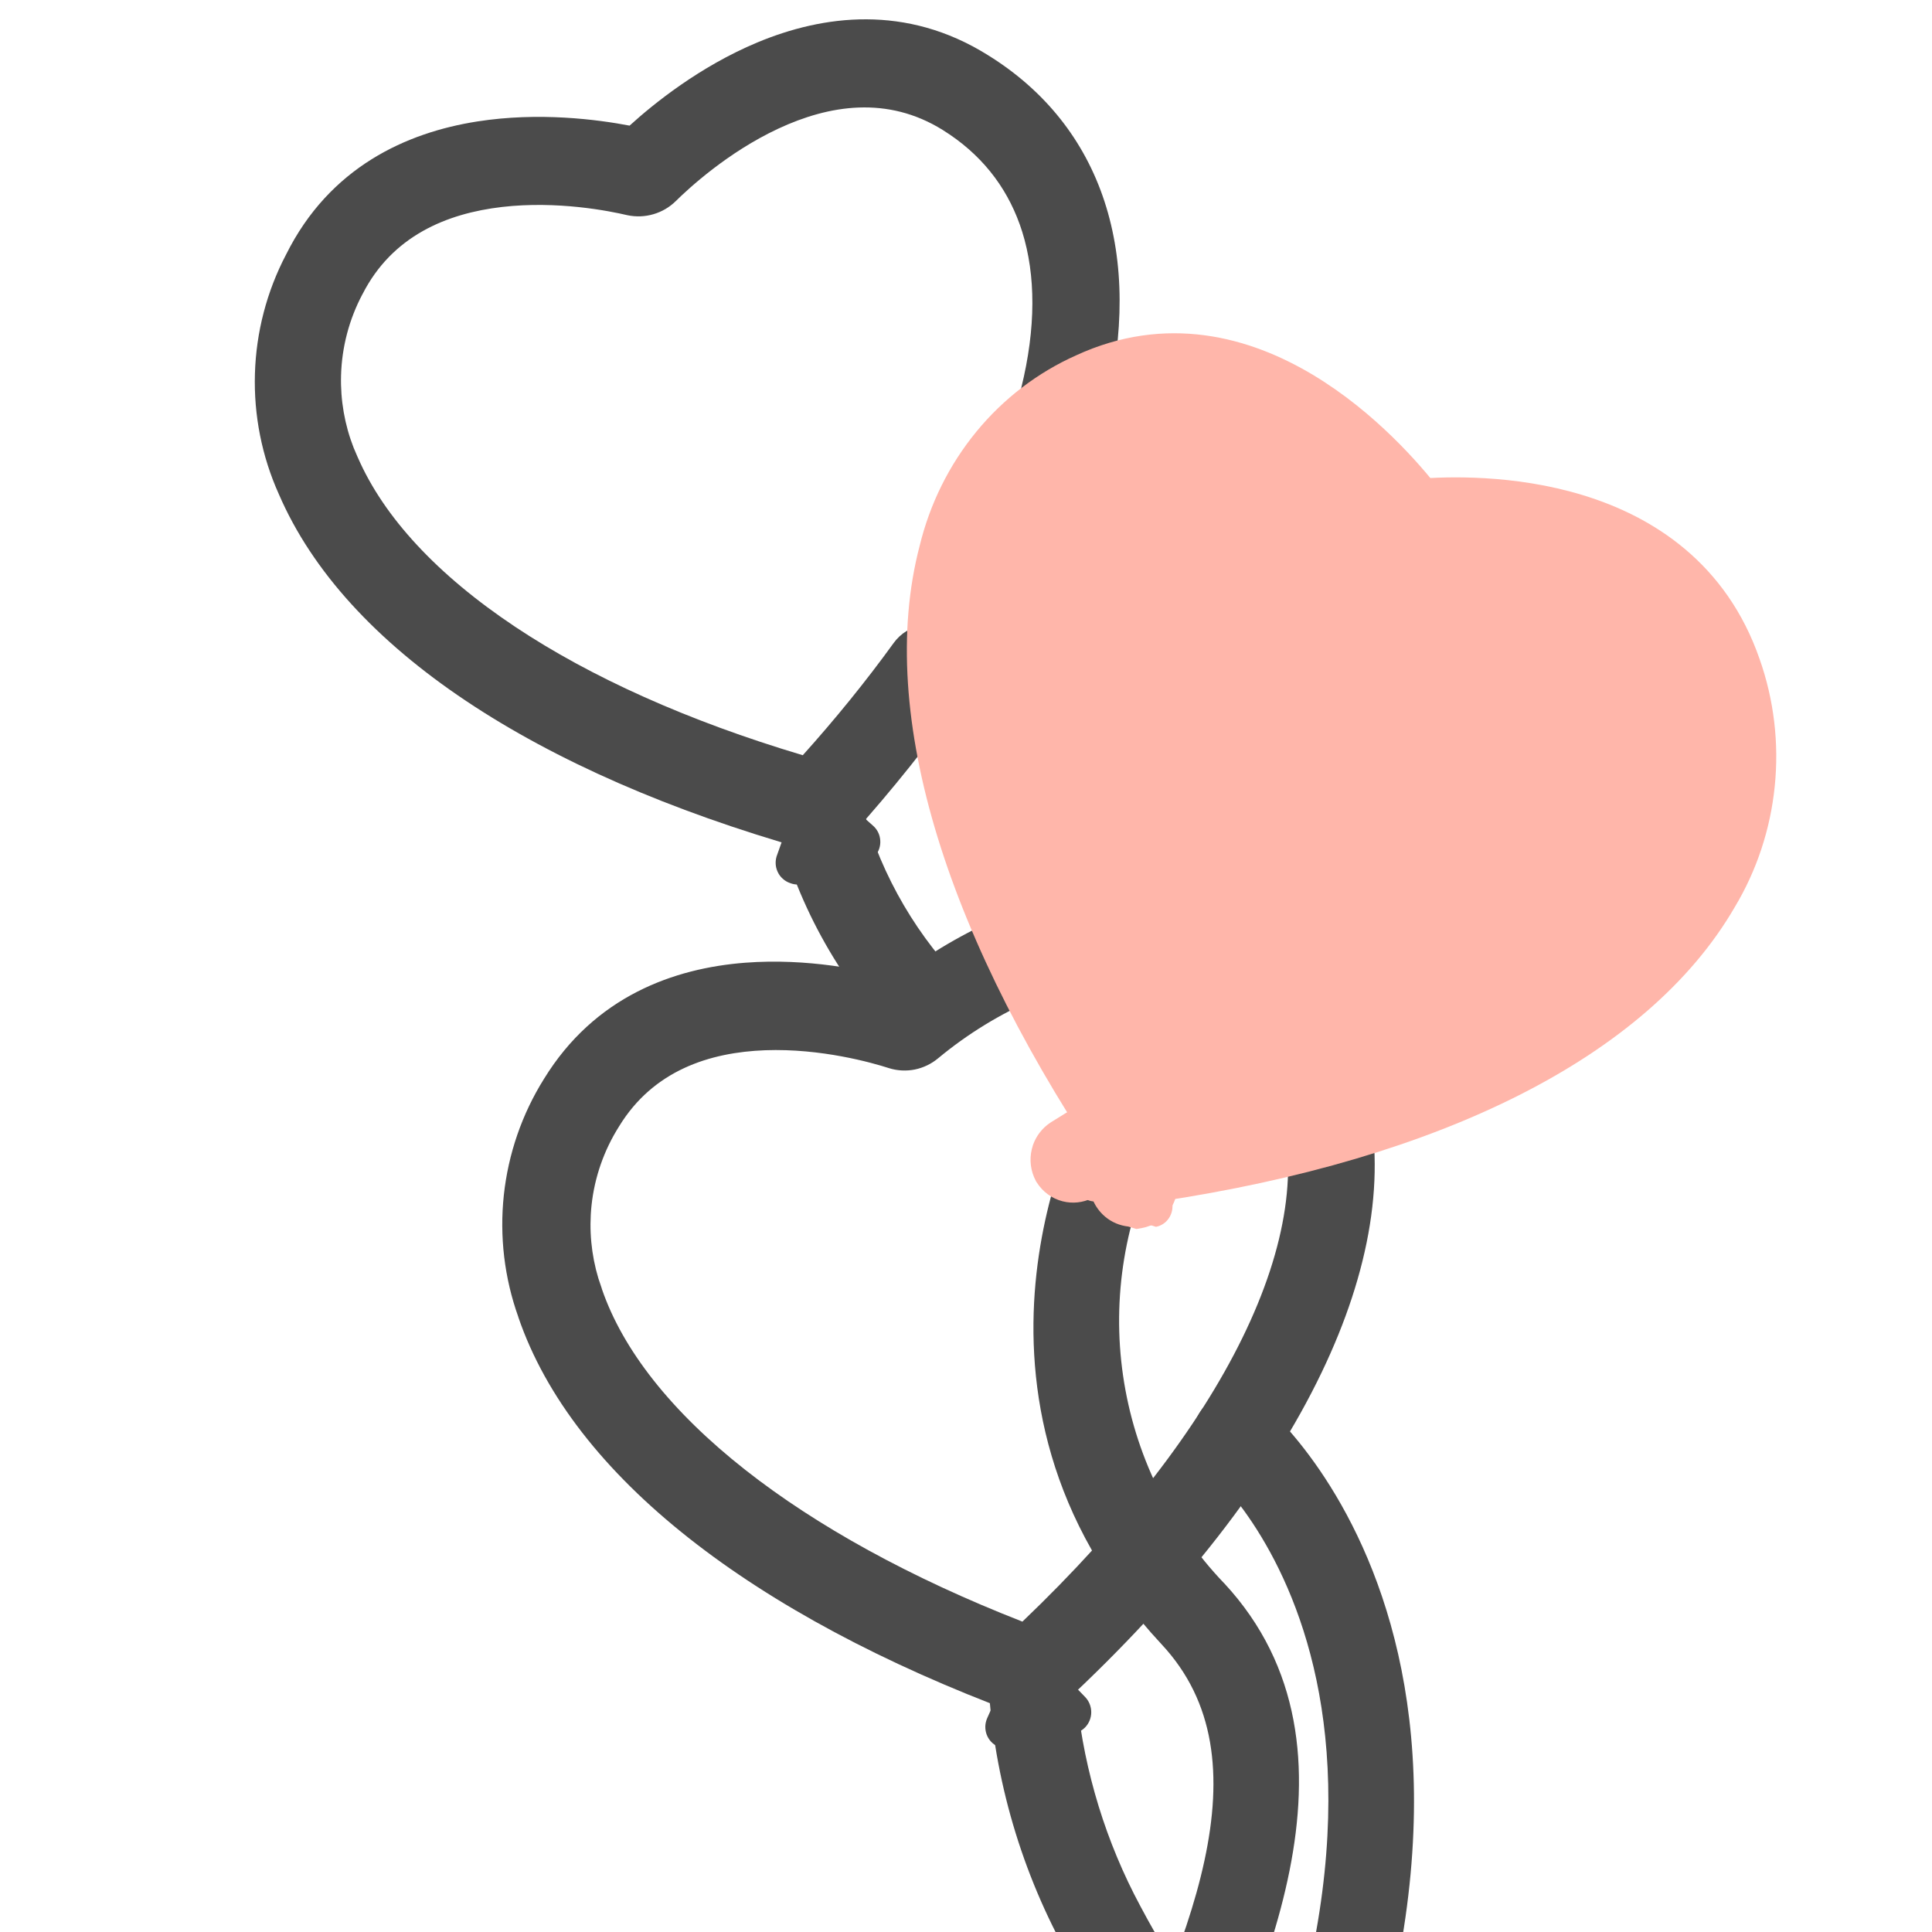
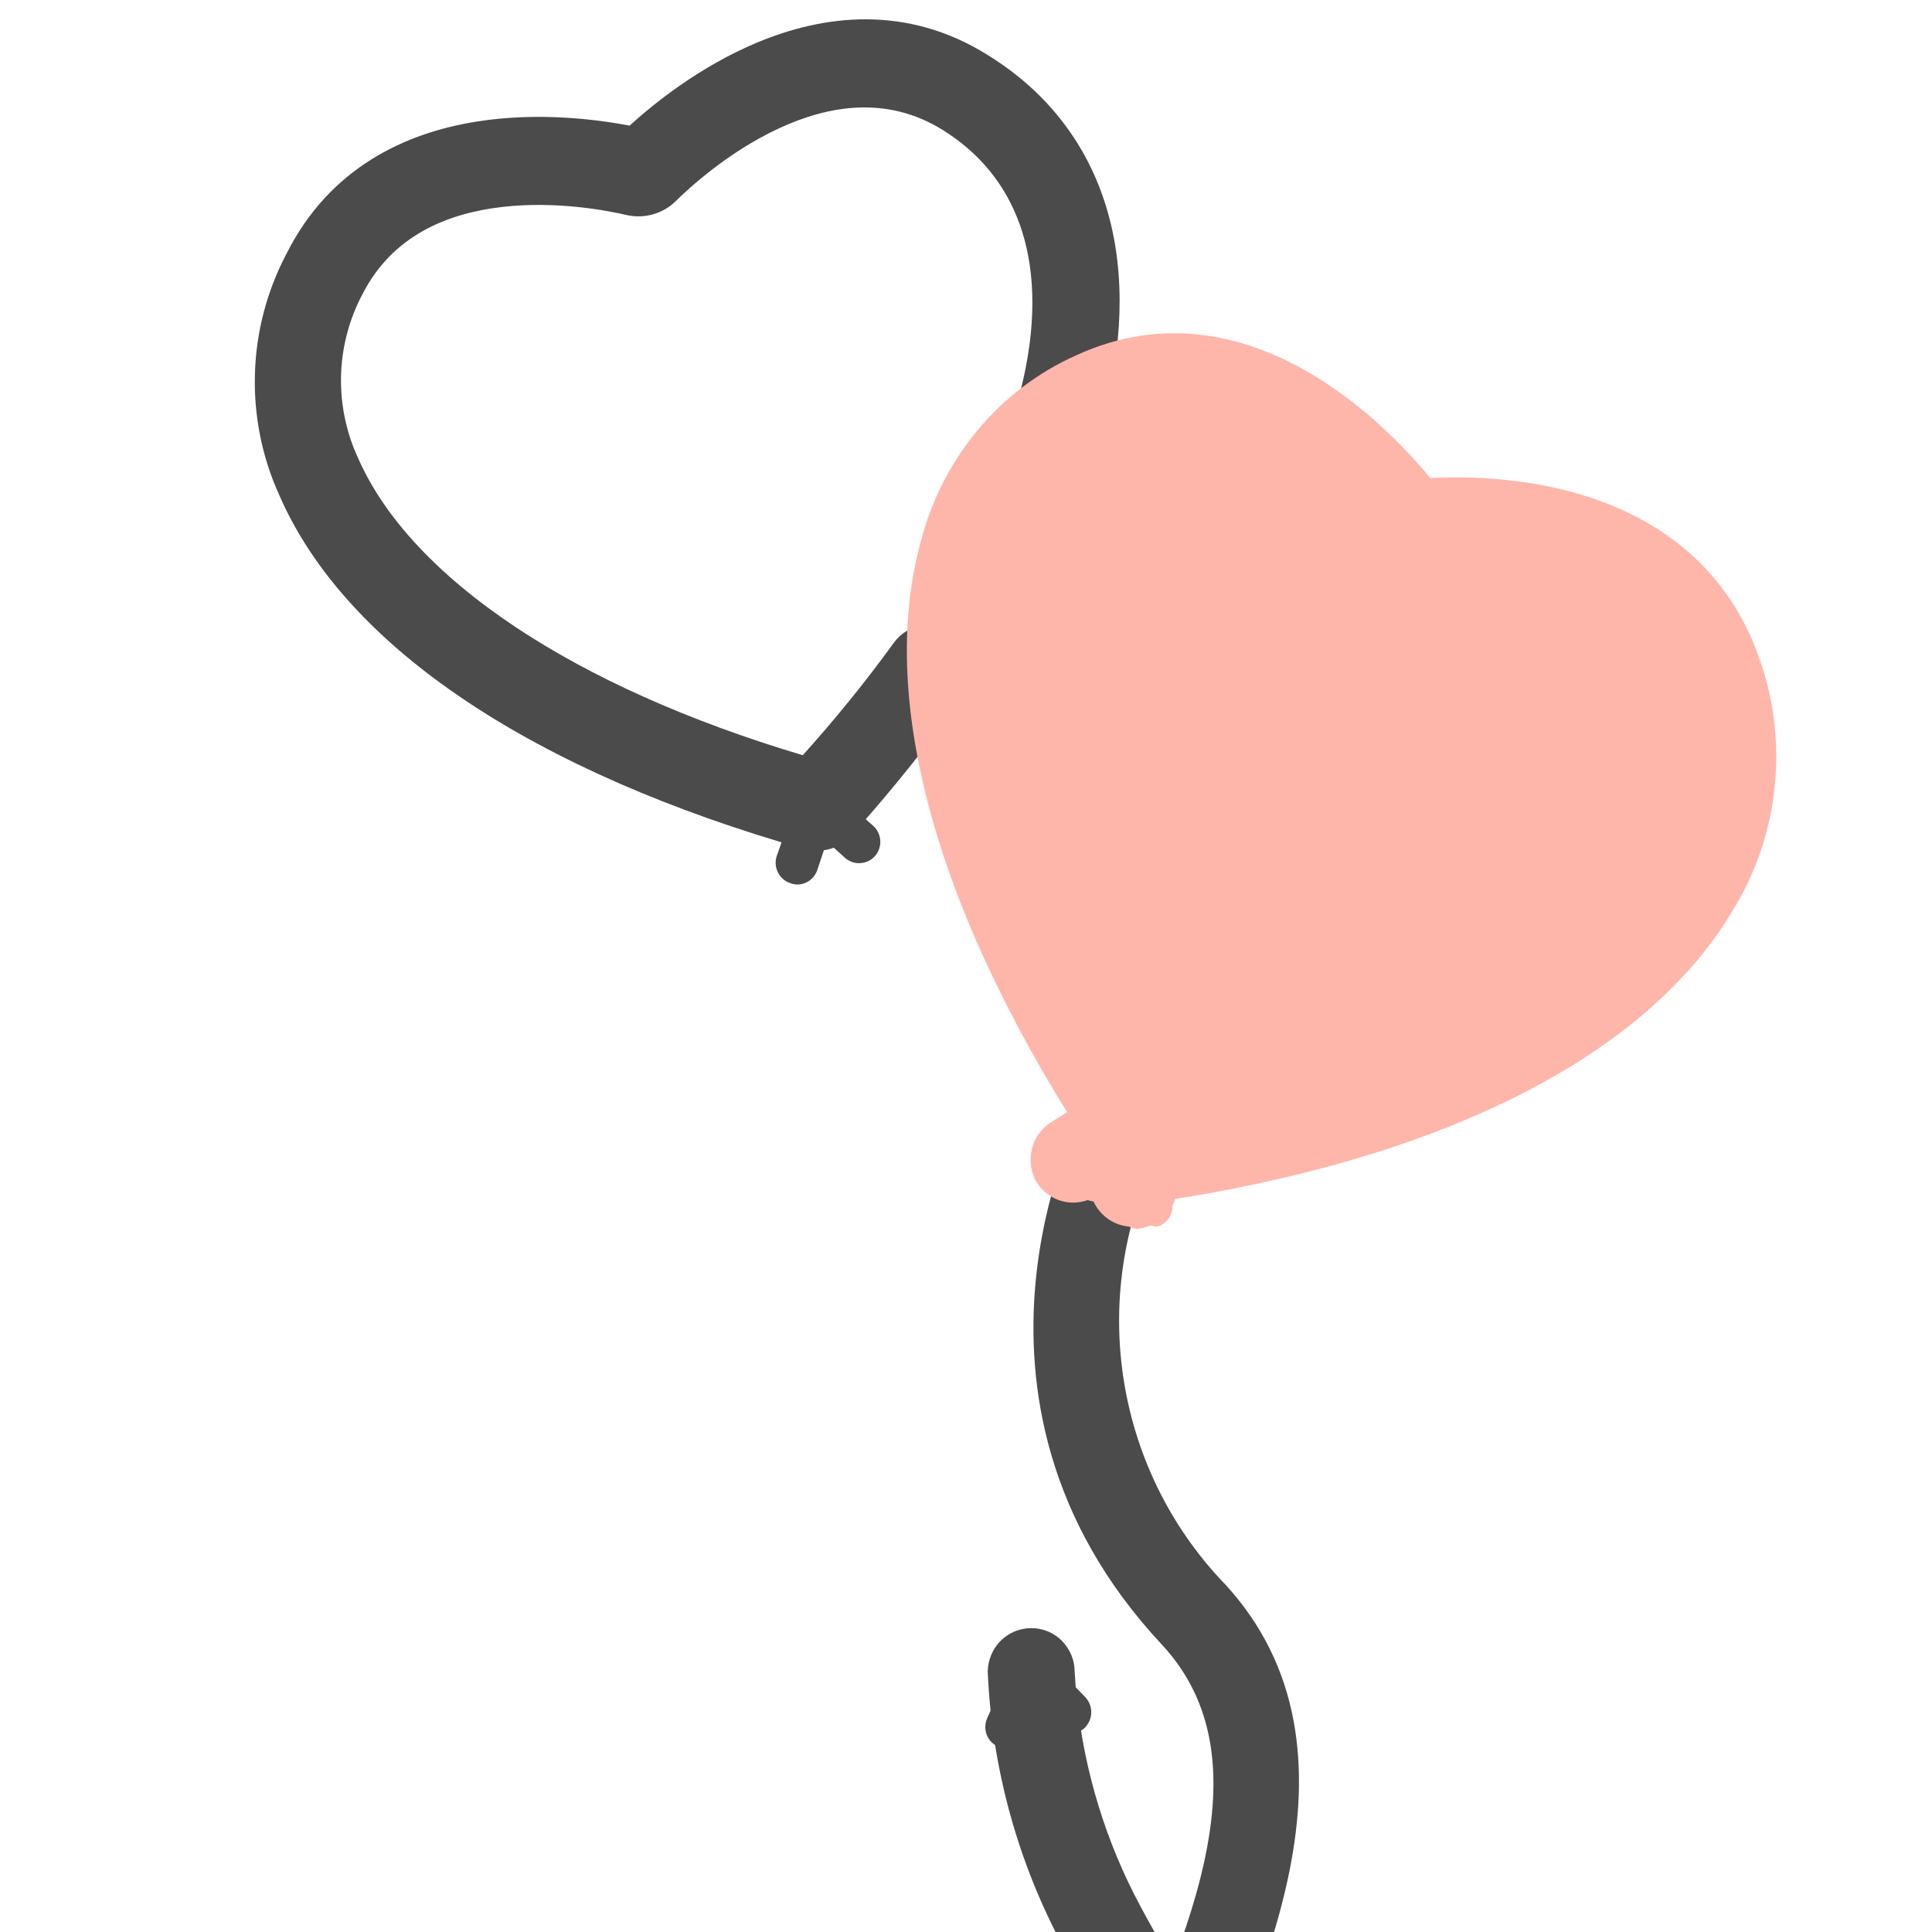
<svg xmlns="http://www.w3.org/2000/svg" width="40" height="40" viewBox="0 0 40 40" fill="none">
  <g clip-path="url(#clip0_11459_891)">
    <path d="M15.677 0.88C17.037 0.312 18.76 0.081 20.453 1.141C21.636 1.873 22.454 2.906 22.868 4.173C23.28 5.433 23.282 6.895 22.89 8.484L22.889 8.483C22.86 8.599 22.811 8.708 22.741 8.804C22.671 8.901 22.582 8.983 22.481 9.044C22.38 9.106 22.267 9.147 22.151 9.165C22.034 9.183 21.915 9.177 21.8 9.149C21.685 9.12 21.576 9.069 21.481 8.998C21.386 8.927 21.306 8.838 21.245 8.736C21.184 8.633 21.143 8.519 21.125 8.4C21.107 8.282 21.113 8.161 21.141 8.045V8.043C21.453 6.784 21.443 5.694 21.165 4.802C20.905 3.973 20.407 3.292 19.667 2.788L19.515 2.689C18.371 1.979 17.165 2.174 16.117 2.662C15.067 3.151 14.254 3.904 13.994 4.161L13.992 4.163C13.862 4.291 13.703 4.384 13.528 4.435C13.354 4.486 13.17 4.493 12.992 4.456L12.982 4.454C12.626 4.37 11.544 4.152 10.395 4.285C9.249 4.418 8.118 4.885 7.505 6.091L7.501 6.097C7.228 6.614 7.077 7.188 7.061 7.774C7.047 8.286 7.136 8.796 7.322 9.271L7.408 9.472L7.412 9.48C7.947 10.703 9.047 11.899 10.667 12.978C12.224 14.015 14.236 14.925 16.621 15.636C17.287 14.894 17.918 14.12 18.504 13.31C18.574 13.214 18.662 13.131 18.763 13.069C18.864 13.008 18.976 12.967 19.093 12.949L19.181 12.94C19.269 12.935 19.358 12.943 19.444 12.964C19.53 12.986 19.613 13.02 19.688 13.066L19.762 13.115L19.831 13.172C19.875 13.211 19.915 13.255 19.95 13.303L19.999 13.378L20.041 13.457C20.067 13.511 20.087 13.567 20.102 13.625L20.119 13.713L20.128 13.801C20.133 13.89 20.125 13.981 20.103 14.068C20.076 14.182 20.025 14.29 19.956 14.385C19.239 15.396 18.464 16.366 17.636 17.287L17.634 17.285C17.504 17.439 17.329 17.547 17.133 17.589L17.086 17.599H16.922C16.857 17.604 16.792 17.604 16.727 17.595L16.697 17.59L16.668 17.582C11.093 15.996 7.154 13.428 5.775 10.235C5.422 9.452 5.252 8.598 5.278 7.737C5.303 6.877 5.523 6.034 5.921 5.274C6.825 3.456 8.42 2.744 9.88 2.515C11.16 2.314 12.375 2.475 13.035 2.601C13.535 2.146 14.486 1.378 15.677 0.88Z" fill="#4B4B4B" />
-     <path d="M16.945 16.664H16.946L16.953 16.657C16.959 16.65 16.964 16.642 16.971 16.635L16.945 16.664Z" fill="#4B4B4B" />
-     <path d="M22.038 8.266L22.037 8.268L22.038 8.269V8.266Z" fill="#4B4B4B" />
    <path d="M22.015 8.262H22.016L22.017 8.262H22.015L22.015 8.262Z" fill="#4B4B4B" />
    <path d="M22.017 8.262L22.016 8.262H22.015L22.015 8.262H22.017Z" fill="#4B4B4B" />
-     <path d="M21.187 18.906C21.247 18.912 21.305 18.924 21.362 18.941L21.447 18.971L21.528 19.009C21.581 19.038 21.63 19.072 21.676 19.11L21.743 19.17L21.803 19.238C21.86 19.308 21.907 19.386 21.941 19.47C21.975 19.551 21.997 19.636 22.007 19.724L22.013 19.815L22.009 19.907C22.001 19.998 21.98 20.087 21.945 20.172C21.899 20.285 21.832 20.389 21.746 20.475C21.662 20.559 21.562 20.624 21.453 20.669L21.453 20.67C20.72 20.983 20.035 21.402 19.42 21.913C19.281 22.028 19.116 22.107 18.941 22.143C18.764 22.178 18.581 22.169 18.409 22.116L18.403 22.114C18.059 22.003 16.999 21.702 15.844 21.744C14.692 21.787 13.527 22.162 12.82 23.316L12.817 23.321C12.505 23.814 12.309 24.374 12.247 24.956C12.193 25.466 12.242 25.98 12.389 26.468L12.459 26.676L12.461 26.686C12.892 27.944 13.895 29.224 15.43 30.432C16.904 31.592 18.845 32.666 21.168 33.574C23.279 31.557 24.817 29.548 25.721 27.702C26.658 25.79 26.892 24.105 26.46 22.771C26.422 22.666 26.402 22.553 26.404 22.441L26.411 22.346C26.422 22.254 26.447 22.162 26.485 22.077L26.528 21.994C26.575 21.913 26.634 21.84 26.703 21.777L26.775 21.719C26.85 21.664 26.933 21.62 27.021 21.591L27.11 21.566C27.2 21.546 27.293 21.539 27.386 21.548C27.478 21.557 27.569 21.58 27.654 21.617L27.738 21.658L27.816 21.707C27.867 21.742 27.914 21.783 27.956 21.828L28.017 21.9L28.069 21.977C28.112 22.047 28.144 22.123 28.166 22.202L28.268 22.55C28.722 24.311 28.364 26.33 27.363 28.415C26.294 30.643 24.469 32.993 22.007 35.277L22.006 35.275C21.882 35.402 21.725 35.489 21.551 35.522L21.509 35.53H21.344C21.233 35.53 21.124 35.507 21.021 35.464C15.584 33.437 11.858 30.566 10.731 27.269L10.732 27.268C10.443 26.462 10.34 25.599 10.431 24.746C10.523 23.891 10.806 23.067 11.261 22.34C12.313 20.624 13.959 20.045 15.429 19.932C16.717 19.833 17.909 20.084 18.556 20.262C19.231 19.742 19.968 19.308 20.751 18.975C20.86 18.928 20.979 18.903 21.098 18.902L21.187 18.906Z" fill="#4B4B4B" />
    <path d="M24.075 54.931C24.008 54.937 23.94 54.927 23.877 54.901C23.814 54.876 23.758 54.835 23.713 54.783C23.601 54.637 23.478 54.484 23.346 54.322C22.204 53.059 21.512 51.445 21.379 49.738C21.245 48.326 22.144 46.435 23.188 44.243C24.939 40.58 26.905 36.421 24.384 33.721C19.815 28.823 22.832 23.181 22.861 23.128C22.917 23.027 23.009 22.953 23.118 22.921C23.228 22.889 23.345 22.902 23.445 22.957C23.543 23.014 23.616 23.107 23.649 23.217C23.681 23.327 23.671 23.445 23.62 23.547C22.834 25.087 22.545 26.837 22.795 28.551C23.044 30.265 23.818 31.856 25.009 33.101C27.927 36.244 25.738 40.887 23.964 44.615C23.019 46.6 22.132 48.473 22.214 49.643C22.334 51.161 22.95 52.595 23.964 53.719C24.104 53.891 24.239 54.05 24.355 54.21C24.416 54.302 24.441 54.413 24.425 54.523C24.409 54.632 24.352 54.731 24.268 54.801C24.216 54.86 24.149 54.905 24.075 54.931Z" fill="#4B4B4B" />
    <path d="M23.075 22.451C23.247 22.419 23.425 22.438 23.586 22.507L23.666 22.546L23.676 22.551C23.851 22.653 23.986 22.812 24.062 23L24.091 23.083L24.112 23.168C24.151 23.367 24.124 23.575 24.033 23.758L24.03 23.762C23.289 25.214 23.017 26.865 23.252 28.482C23.487 30.099 24.217 31.601 25.34 32.775L25.346 32.78C26.945 34.503 27.119 36.629 26.698 38.732C26.281 40.819 25.262 42.966 24.381 44.819C23.906 45.815 23.456 46.762 23.134 47.604C22.808 48.457 22.643 49.132 22.674 49.605L22.7 49.87C22.849 51.099 23.346 52.257 24.132 53.205L24.306 53.404L24.313 53.413L24.32 53.421C24.387 53.503 24.457 53.588 24.526 53.673L24.727 53.932L24.733 53.94L24.782 54.022C24.875 54.196 24.91 54.396 24.881 54.592C24.849 54.811 24.738 55.009 24.572 55.151C24.474 55.25 24.357 55.328 24.225 55.373L24.173 55.392L24.118 55.396C23.977 55.409 23.835 55.388 23.704 55.335C23.573 55.281 23.456 55.197 23.364 55.088L23.356 55.08L23.35 55.072C23.24 54.93 23.12 54.779 22.99 54.62C21.788 53.283 21.058 51.578 20.918 49.774L20.919 49.773C20.844 48.962 21.064 48.058 21.408 47.12C21.756 46.172 22.253 45.131 22.773 44.04C23.654 42.197 24.556 40.292 24.937 38.521C25.316 36.763 25.161 35.234 24.048 34.042C21.654 31.476 21.243 28.697 21.439 26.564C21.634 24.446 22.426 22.958 22.458 22.901C22.572 22.693 22.764 22.538 22.99 22.471L23.075 22.451Z" fill="#4B4B4B" />
    <path d="M23.367 22.468C23.469 22.48 23.568 22.512 23.66 22.559L23.661 22.558C23.662 22.559 23.663 22.56 23.664 22.561C23.669 22.563 23.674 22.564 23.678 22.567L23.677 22.568C23.767 22.614 23.849 22.672 23.92 22.744L23.99 22.825L24.051 22.914C24.106 23.005 24.145 23.107 24.166 23.212L24.169 23.224L24.367 24.371C24.388 24.488 24.385 24.609 24.359 24.726C24.334 24.843 24.285 24.954 24.218 25.052C24.149 25.15 24.063 25.234 23.963 25.298C23.863 25.362 23.751 25.406 23.635 25.427L23.529 25.445L23.425 25.414L23.359 25.394C23.183 25.374 23.016 25.305 22.879 25.189C22.759 25.087 22.666 24.955 22.611 24.807C22.422 24.9 22.207 24.924 22.002 24.872C21.779 24.816 21.587 24.675 21.463 24.478L21.454 24.466L21.447 24.451C21.338 24.249 21.308 24.013 21.363 23.79L21.387 23.706C21.453 23.518 21.578 23.356 21.744 23.245L21.751 23.242L21.756 23.237L22.813 22.582L22.825 22.574L22.839 22.567C22.968 22.497 23.112 22.461 23.258 22.461L23.367 22.468Z" fill="#FFB6AA" />
    <path d="M16.507 18.313C16.457 18.312 16.407 18.302 16.361 18.284C16.303 18.265 16.251 18.234 16.206 18.193C16.16 18.153 16.124 18.103 16.099 18.047C16.074 17.992 16.06 17.932 16.059 17.871C16.058 17.81 16.069 17.749 16.092 17.693L16.512 16.511C16.535 16.444 16.575 16.383 16.627 16.334C16.679 16.286 16.742 16.251 16.81 16.233C16.88 16.216 16.953 16.215 17.023 16.232C17.093 16.248 17.158 16.281 17.213 16.328L18.076 17.096C18.12 17.134 18.155 17.181 18.181 17.233C18.206 17.285 18.221 17.342 18.225 17.401C18.229 17.459 18.221 17.517 18.203 17.572C18.184 17.628 18.155 17.678 18.117 17.722C18.04 17.81 17.932 17.863 17.816 17.87C17.701 17.878 17.587 17.84 17.499 17.764L17.119 17.421L16.921 18.012C16.892 18.099 16.836 18.176 16.762 18.23C16.687 18.284 16.598 18.313 16.507 18.313Z" fill="#4B4B4B" />
    <path d="M20.837 36.202C20.776 36.203 20.716 36.189 20.662 36.161C20.608 36.137 20.56 36.103 20.52 36.061C20.48 36.018 20.449 35.968 20.428 35.913C20.408 35.858 20.398 35.799 20.4 35.74C20.402 35.681 20.416 35.624 20.44 35.57L20.947 34.43C20.977 34.364 21.021 34.306 21.077 34.262C21.133 34.217 21.199 34.187 21.269 34.175C21.34 34.162 21.412 34.166 21.48 34.188C21.548 34.21 21.609 34.248 21.659 34.3L22.465 35.133C22.547 35.217 22.593 35.331 22.593 35.449C22.593 35.568 22.547 35.681 22.465 35.765C22.383 35.848 22.271 35.895 22.155 35.895C22.039 35.895 21.928 35.848 21.846 35.765L21.49 35.399L21.251 35.948C21.213 36.026 21.154 36.092 21.08 36.137C21.007 36.182 20.922 36.205 20.837 36.202Z" fill="#4B4B4B" />
-     <path d="M16.826 15.785C16.913 15.776 17.002 15.779 17.089 15.795C17.176 15.812 17.261 15.841 17.339 15.882L17.416 15.928L17.488 15.981C17.645 16.109 17.756 16.287 17.801 16.488C18.145 17.905 18.853 19.205 19.851 20.258C20.016 20.428 20.107 20.656 20.107 20.895C20.107 21.136 20.013 21.368 19.845 21.539L19.844 21.538C19.684 21.7 19.472 21.798 19.247 21.811L19.236 21.812H19.225C19.108 21.813 18.991 21.79 18.883 21.746C18.774 21.702 18.676 21.636 18.592 21.553L18.586 21.547C17.342 20.255 16.464 18.647 16.046 16.892L16.043 16.88C16.018 16.763 16.017 16.641 16.039 16.523L16.06 16.437C16.084 16.351 16.121 16.269 16.17 16.194L16.222 16.121C16.352 15.957 16.534 15.843 16.738 15.799L16.826 15.785Z" fill="#4B4B4B" />
    <path d="M21.35 33.709C21.467 33.708 21.583 33.73 21.692 33.775C21.775 33.809 21.853 33.855 21.922 33.913L21.988 33.973L22.047 34.041C22.085 34.087 22.118 34.137 22.146 34.191L22.184 34.273L22.213 34.358C22.236 34.434 22.247 34.514 22.249 34.594L22.27 34.916C22.392 36.415 22.802 37.875 23.479 39.214L23.628 39.499L23.63 39.502C23.71 39.652 23.796 39.81 23.891 39.976L24.198 40.491L24.209 40.509C25.008 41.937 26.039 43.775 26.692 45.748C27.344 47.722 27.638 49.887 26.903 51.952C26.839 52.132 26.72 52.286 26.564 52.394C26.427 52.489 26.267 52.539 26.102 52.547C26.007 52.561 25.912 52.56 25.818 52.543L25.788 52.537L25.759 52.527C25.641 52.488 25.532 52.425 25.439 52.342C25.347 52.258 25.272 52.156 25.22 52.042C25.168 51.928 25.14 51.805 25.138 51.68C25.136 51.561 25.157 51.444 25.199 51.333C25.766 49.744 25.531 47.969 24.933 46.209C24.336 44.453 23.399 42.778 22.634 41.407C22.421 41.031 22.233 40.69 22.054 40.38L22.048 40.37C21.087 38.608 20.541 36.645 20.451 34.635L20.45 34.621V34.607C20.454 34.368 20.55 34.139 20.718 33.97L20.784 33.911C20.942 33.782 21.139 33.711 21.344 33.709H21.346C21.348 33.709 21.349 33.709 21.35 33.709Z" fill="#4B4B4B" />
-     <path d="M25.483 28.859C25.677 28.839 25.871 28.884 26.037 28.985L26.105 29.032L26.116 29.039L26.125 29.047C26.325 29.213 28.181 30.858 28.948 34.249C29.716 37.651 29.371 42.733 25.302 49.732L25.278 49.773L25.247 49.808C25.157 49.909 25.047 49.989 24.923 50.041C24.807 50.09 24.682 50.112 24.556 50.11L24.557 50.111C24.556 50.111 24.555 50.11 24.553 50.11C24.546 50.109 24.539 50.111 24.532 50.111V50.109C24.381 50.106 24.232 50.066 24.101 49.989L24.083 49.978C23.891 49.854 23.752 49.66 23.694 49.436C23.637 49.213 23.666 48.975 23.774 48.771L23.777 48.763L23.782 48.756C27.56 42.264 27.868 37.707 27.256 34.784C26.642 31.854 25.087 30.487 25.002 30.415L24.996 30.41L24.991 30.404C24.824 30.252 24.721 30.042 24.7 29.815C24.68 29.589 24.745 29.363 24.882 29.182L24.893 29.167L24.906 29.153C25.056 28.986 25.261 28.881 25.483 28.859Z" fill="#4B4B4B" />
    <path d="M23.84 25.371C23.743 25.37 23.649 25.334 23.575 25.268C23.501 25.202 23.451 25.111 23.433 25.011L23.35 24.512L22.877 24.82C22.785 24.874 22.677 24.89 22.574 24.863C22.472 24.836 22.383 24.768 22.327 24.675C22.276 24.577 22.262 24.464 22.288 24.356C22.313 24.249 22.376 24.155 22.464 24.094L23.46 23.45C23.52 23.417 23.586 23.4 23.653 23.4C23.72 23.4 23.786 23.417 23.845 23.45C23.906 23.48 23.958 23.525 23.999 23.58C24.041 23.636 24.069 23.7 24.082 23.769L24.269 24.895C24.279 24.951 24.277 25.009 24.266 25.065C24.254 25.121 24.232 25.174 24.201 25.221C24.169 25.268 24.13 25.308 24.084 25.338C24.038 25.369 23.987 25.39 23.933 25.4L23.84 25.371Z" fill="#FFB6AA" />
    <path d="M23.823 24.4C23.76 24.4 23.698 24.387 23.639 24.363C23.562 24.325 23.497 24.265 23.45 24.19C20.058 19.261 18.661 14.714 19.525 11.424C19.718 10.625 20.085 9.884 20.599 9.257C21.112 8.631 21.758 8.137 22.485 7.813C25.835 6.266 28.671 9.495 29.387 10.413C30.518 10.321 34.715 10.222 35.958 13.808C36.231 14.58 36.33 15.407 36.247 16.225C36.165 17.043 35.904 17.831 35.485 18.528C33.798 21.442 29.689 23.519 23.923 24.381C23.891 24.393 23.857 24.4 23.823 24.4Z" fill="#FFB6AA" stroke="#FFB6AA" />
  </g>
  <defs>
    <clipPath id="clip0_11459_891">
      <rect width="40" height="40" fill="white" />
    </clipPath>
  </defs>
</svg>